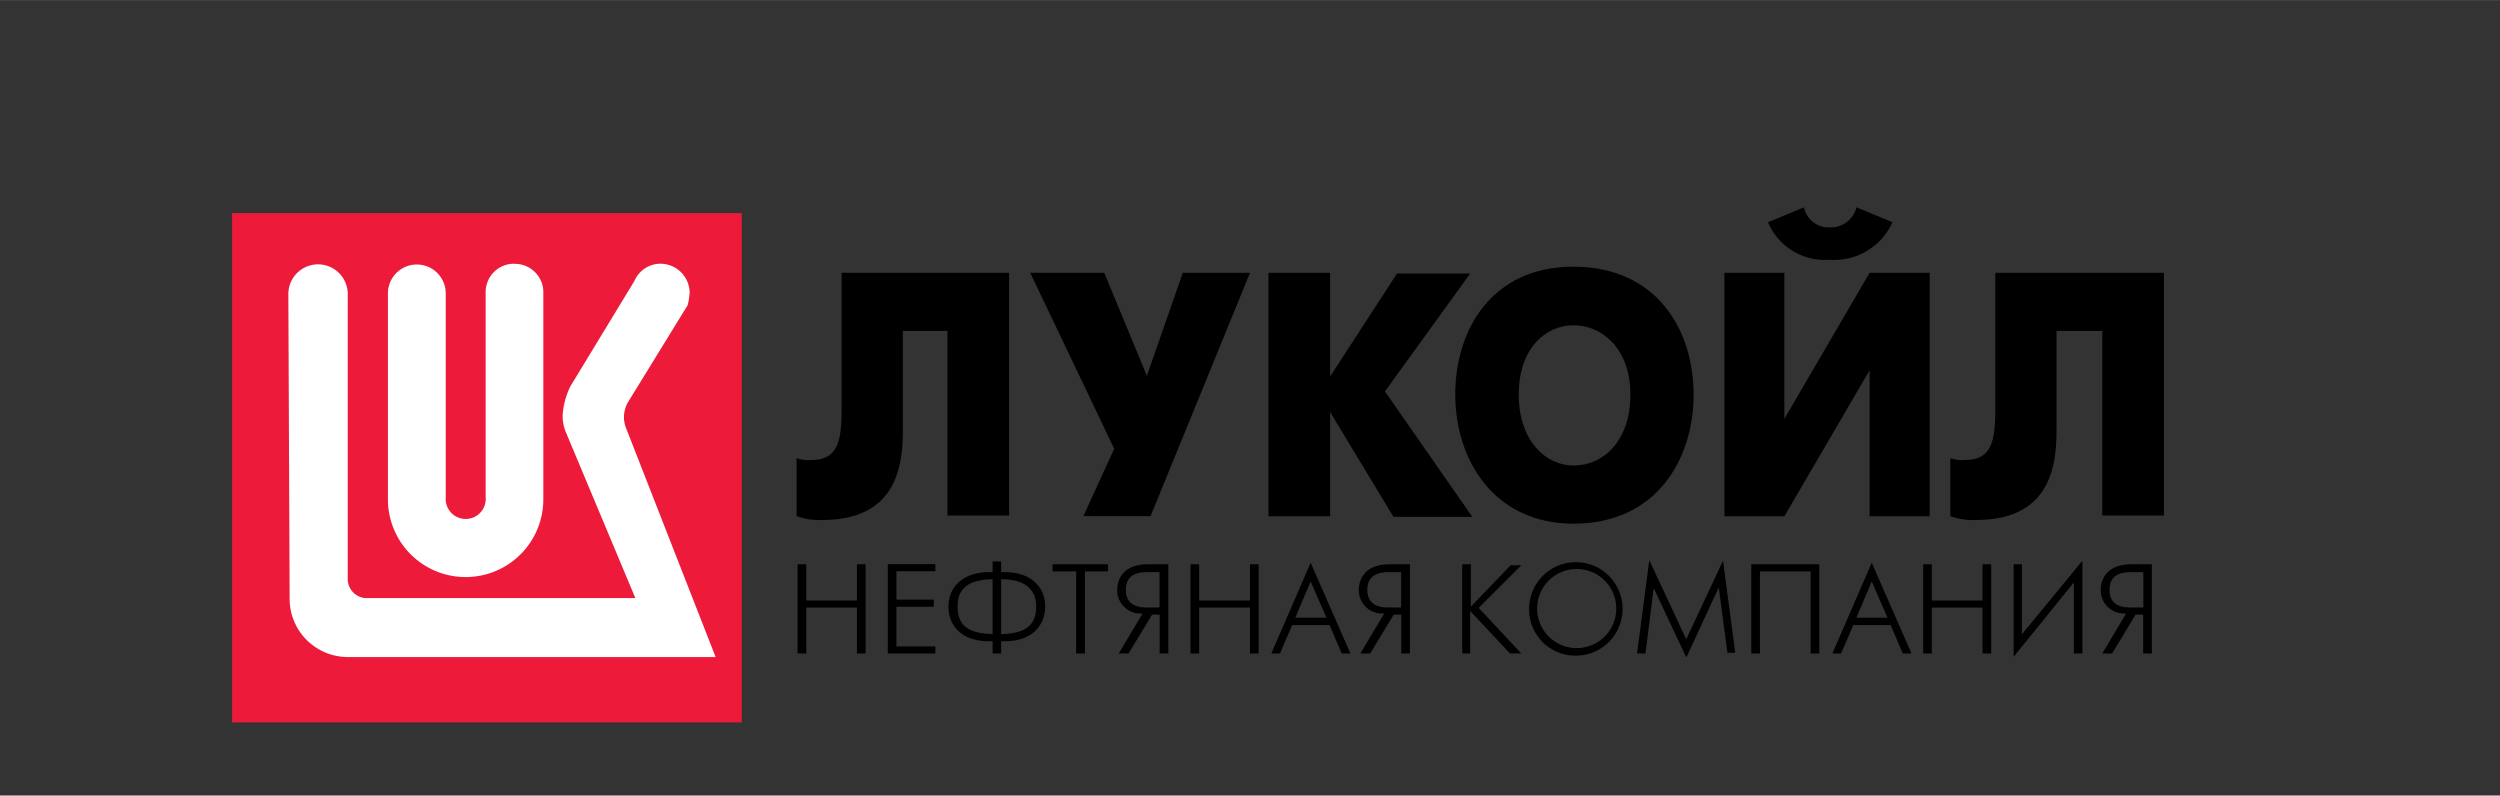
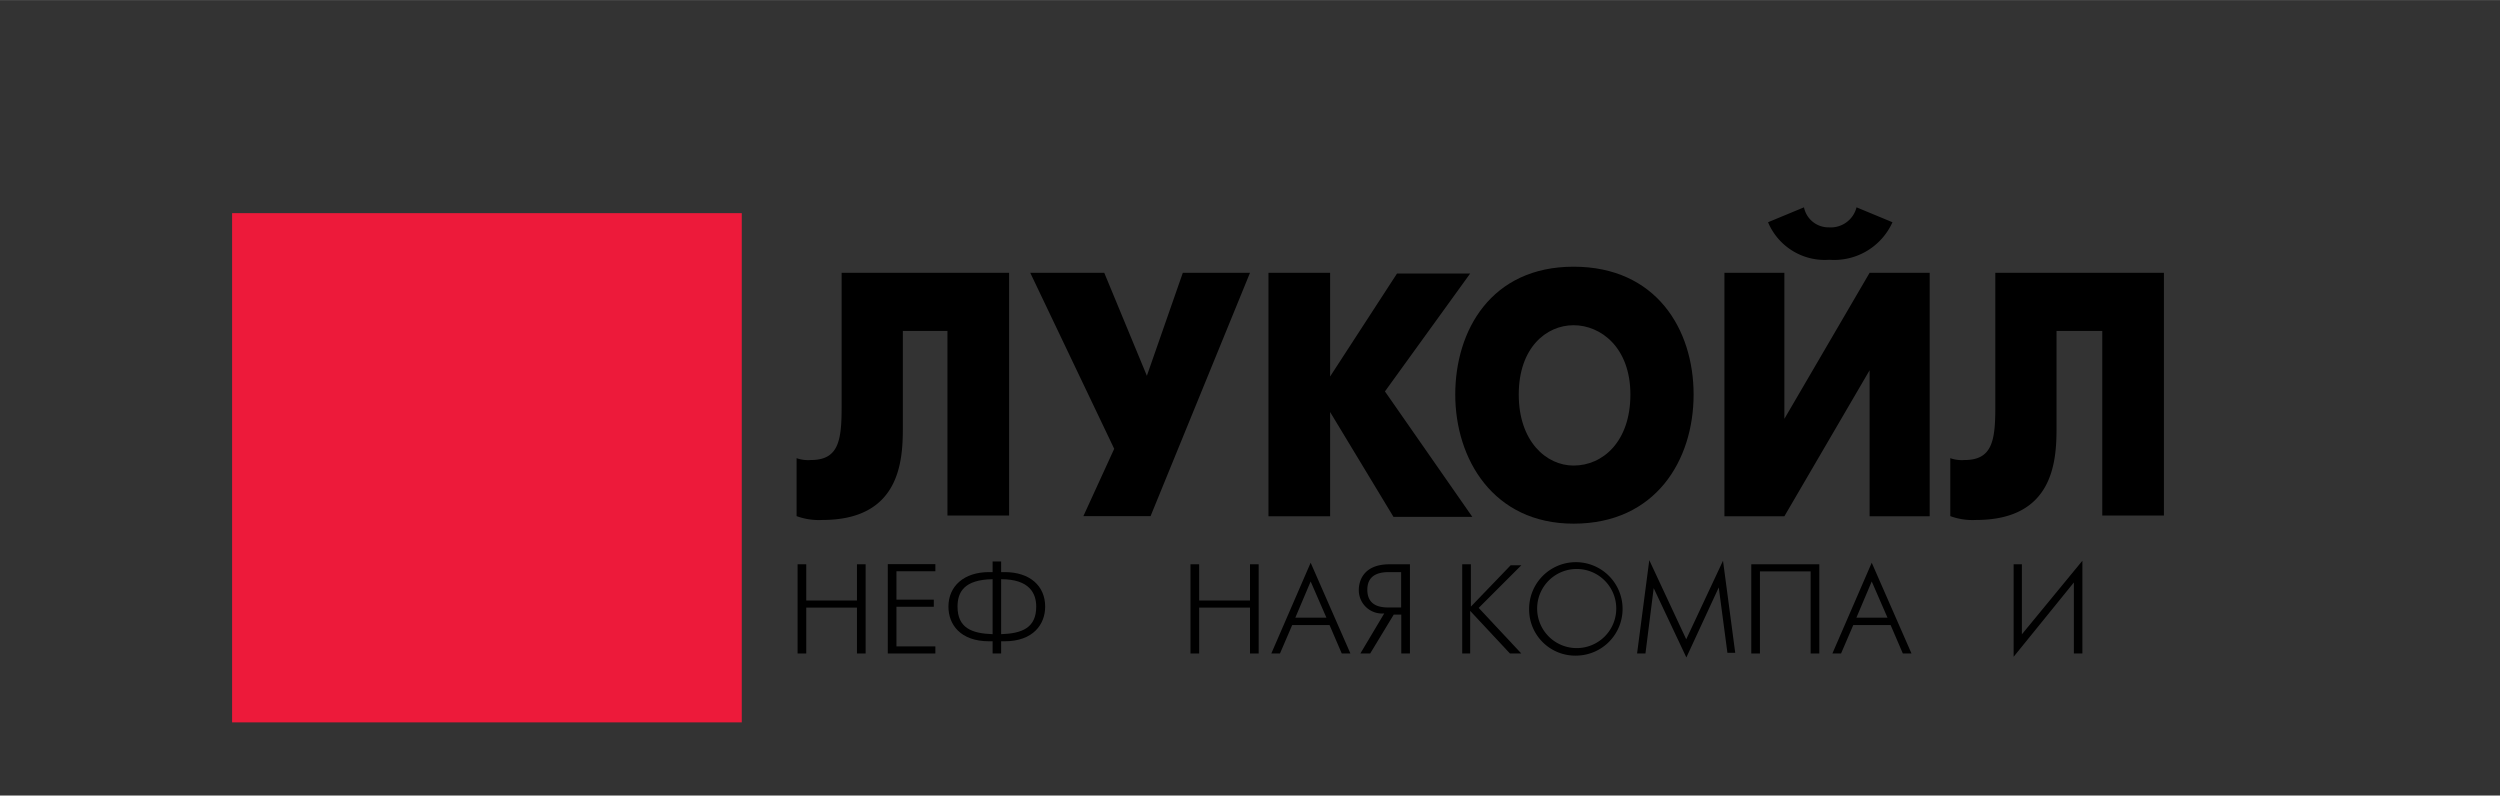
<svg xmlns="http://www.w3.org/2000/svg" id="Слой_1" data-name="Слой 1" width="62.09mm" height="19.76mm" viewBox="0 0 176 56">
  <rect x="0" y="0" width="176" height="56" fill="#333333" stroke="none" />
  <defs>
    <style>
      .cls-1 {
        fill: #ed1a3a;
      }

      .cls-2 {
        fill: #fff;
      }
    </style>
  </defs>
  <title>logo</title>
  <g id="layer1">
    <g id="g2506">
      <path id="path2443" class="cls-1" d="M52.22,15H16.34V50.85H52.22Z" />
-       <path id="rect2493" class="cls-2" d="M46.43,18.56a2,2,0,0,0-1.76,1.2L40.15,27.2a5.46,5.46,0,0,0-.54,2,2.94,2.94,0,0,0,.23,1.23l4.89,11.67h-19a1.35,1.35,0,0,1-1.25-1.32V20.65a2.09,2.09,0,1,0-4.18.09l.09,21.33a4.1,4.1,0,0,0,4.1,4.18H50.38L44.07,30.12a2.09,2.09,0,0,1,.17-1.86l4.17-6.78a4.53,4.53,0,0,0,.14-.91A2.06,2.06,0,0,0,46.43,18.56Zm-10.24,0a2,2,0,0,0-2,2.08V35a1.41,1.41,0,1,1-2.81,0V20.65a2,2,0,1,0-4.07,0v14.5a5.47,5.47,0,1,0,10.94,0V20.65A2,2,0,0,0,36.18,18.57Z" />
      <path id="path2399" d="M59.25,19.2v9.49c0,2.37-.24,3.69-2.17,3.69a2.46,2.46,0,0,1-1-.13v4.08a4.57,4.57,0,0,0,1.81.27c5.43,0,5.67-4.09,5.67-6.46V23.29h3.14v13h4.34V19.2H59.25" />
      <path id="path2401" d="M72.53,19.2l5.91,12.39-2.17,4.74H81L88,19.2H83.27l-2.53,7.25-3-7.25H72.53" />
      <path id="path2403" d="M89.3,36.34h4.34V29l4.46,7.38h5.55l-6.15-8.83,6-8.3H98.35l-4.71,7.25V19.2H89.3V36.34" />
      <path id="path2405" d="M110.78,36.86c5.79,0,8.45-4.48,8.45-9.09s-2.65-9-8.45-9-8.33,4.48-8.33,9S105.11,36.86,110.78,36.86Zm0-4.09c-1.93,0-3.86-1.71-3.86-5s1.93-4.88,3.86-4.88,4,1.58,4,4.88-1.93,5-4,5" />
      <path id="path2407" d="M121.4,19.2V36.34h4.22l6-10.28V36.34h4.23V19.2h-4.23l-6,10.28V19.2Zm7.36-.92a4.5,4.5,0,0,0,4.47-2.64l-2.53-1.05A1.87,1.87,0,0,1,128.76,16,1.76,1.76,0,0,1,127,14.59l-2.53,1.05a4.33,4.33,0,0,0,4.34,2.64" />
      <path id="path2409" d="M140.47,19.2v9.49c0,2.37-.24,3.69-2.17,3.69a2.48,2.48,0,0,1-1-.13v4.08a4.58,4.58,0,0,0,1.81.27c5.43,0,5.67-4.09,5.67-6.46V23.29H148v13h4.34V19.2H140.47" />
      <path id="path2411" d="M56.15,46h.61V42.77h3.57V46h.61V39.72h-.61v2.55H56.76V39.72h-.61V46" />
      <path id="path2413" d="M62.5,46h3.35v-.5H63.11V42.71h2.63v-.5H63.11v-2h2.74v-.5H62.5V46" />
      <path id="path2415" d="M69.88,46h.6v-.86h.25c2,0,2.85-1.19,2.85-2.44,0-1.46-1.08-2.43-2.85-2.43h-.25v-.75h-.6v.75h-.25c-1.78,0-2.86,1-2.86,2.43,0,1.25.83,2.44,2.86,2.44h.25Zm.6-5.23c2,0,2.47,1,2.47,1.93,0,1.5-1,1.89-2.47,1.94Zm-.6,3.87c-1.47-.05-2.47-.44-2.47-1.94,0-1,.44-1.9,2.47-1.93v3.87" />
-       <path id="path2417" d="M75.79,46h.59V40.22H78v-.5h-3.9v.5h1.66V46" />
-       <path id="path2419" d="M78.76,46h.69l1.66-2.74h.53V46h.61V39.72H80.81c-1.89,0-2.16,1.25-2.16,1.8a1.64,1.64,0,0,0,1.79,1.66Zm2.87-3.24h-.88c-.5,0-1.49-.06-1.49-1.25s1.05-1.24,1.55-1.24h.82v2.49" />
      <path id="path2421" d="M83.81,46h.61V42.77H88V46h.61V39.72H88v2.55H84.42V39.72h-.61V46" />
      <path id="path2423" d="M89.5,46h.61l.86-2h2.63l.86,2h.61l-2.8-6.39Zm1.69-2.52,1.08-2.55,1.11,2.55H91.19" />
      <path id="path2425" d="M95.77,46h.69l1.66-2.74h.53V46h.61V39.72H97.82c-1.89,0-2.16,1.25-2.16,1.8a1.64,1.64,0,0,0,1.79,1.66Zm2.87-3.24h-.88c-.5,0-1.5-.06-1.5-1.25s1.06-1.24,1.56-1.24h.82v2.49" />
      <path id="path2427" d="M102.89,46h.61v-3l2.8,3h.8l-3-3.21,3-3h-.75l-2.8,2.91V39.72h-.61V46" />
      <path id="path2429" d="M111,46.15a3.29,3.29,0,1,0-3.35-3.3A3.25,3.25,0,0,0,111,46.15Zm0-.53a2.78,2.78,0,0,1,0-5.57,2.78,2.78,0,0,1,0,5.57" />
      <path id="path2431" d="M115.25,46h.59l.58-4.6,2.3,4.88L121,41.35l.61,4.6h.55l-.86-6.48L118.71,45l-2.6-5.57L115.25,46" />
      <path id="path2433" d="M123.29,39.72V46h.61V40.22h3.57V46h.61V39.72h-4.79" />
      <path id="path2435" d="M129,46h.61l.86-2h2.63l.86,2h.61l-2.8-6.39Zm1.69-2.52,1.08-2.55,1.11,2.55h-2.18" />
-       <path id="path2437" d="M135.42,46H136V42.77h3.57V46h.61V39.72h-.61v2.55H136V39.72h-.61V46" />
      <path id="path2439" d="M141.76,39.72v6.51L146,41V46h.6V39.47l-4.26,5.18V39.72h-.61" />
-       <path id="path2441" d="M148,46h.69l1.66-2.74h.53V46h.61V39.72h-1.44c-1.89,0-2.16,1.25-2.16,1.8a1.64,1.64,0,0,0,1.79,1.66Zm2.87-3.24H150c-.5,0-1.49-.06-1.49-1.25s1.05-1.24,1.56-1.24h.82v2.49" />
    </g>
  </g>
</svg>